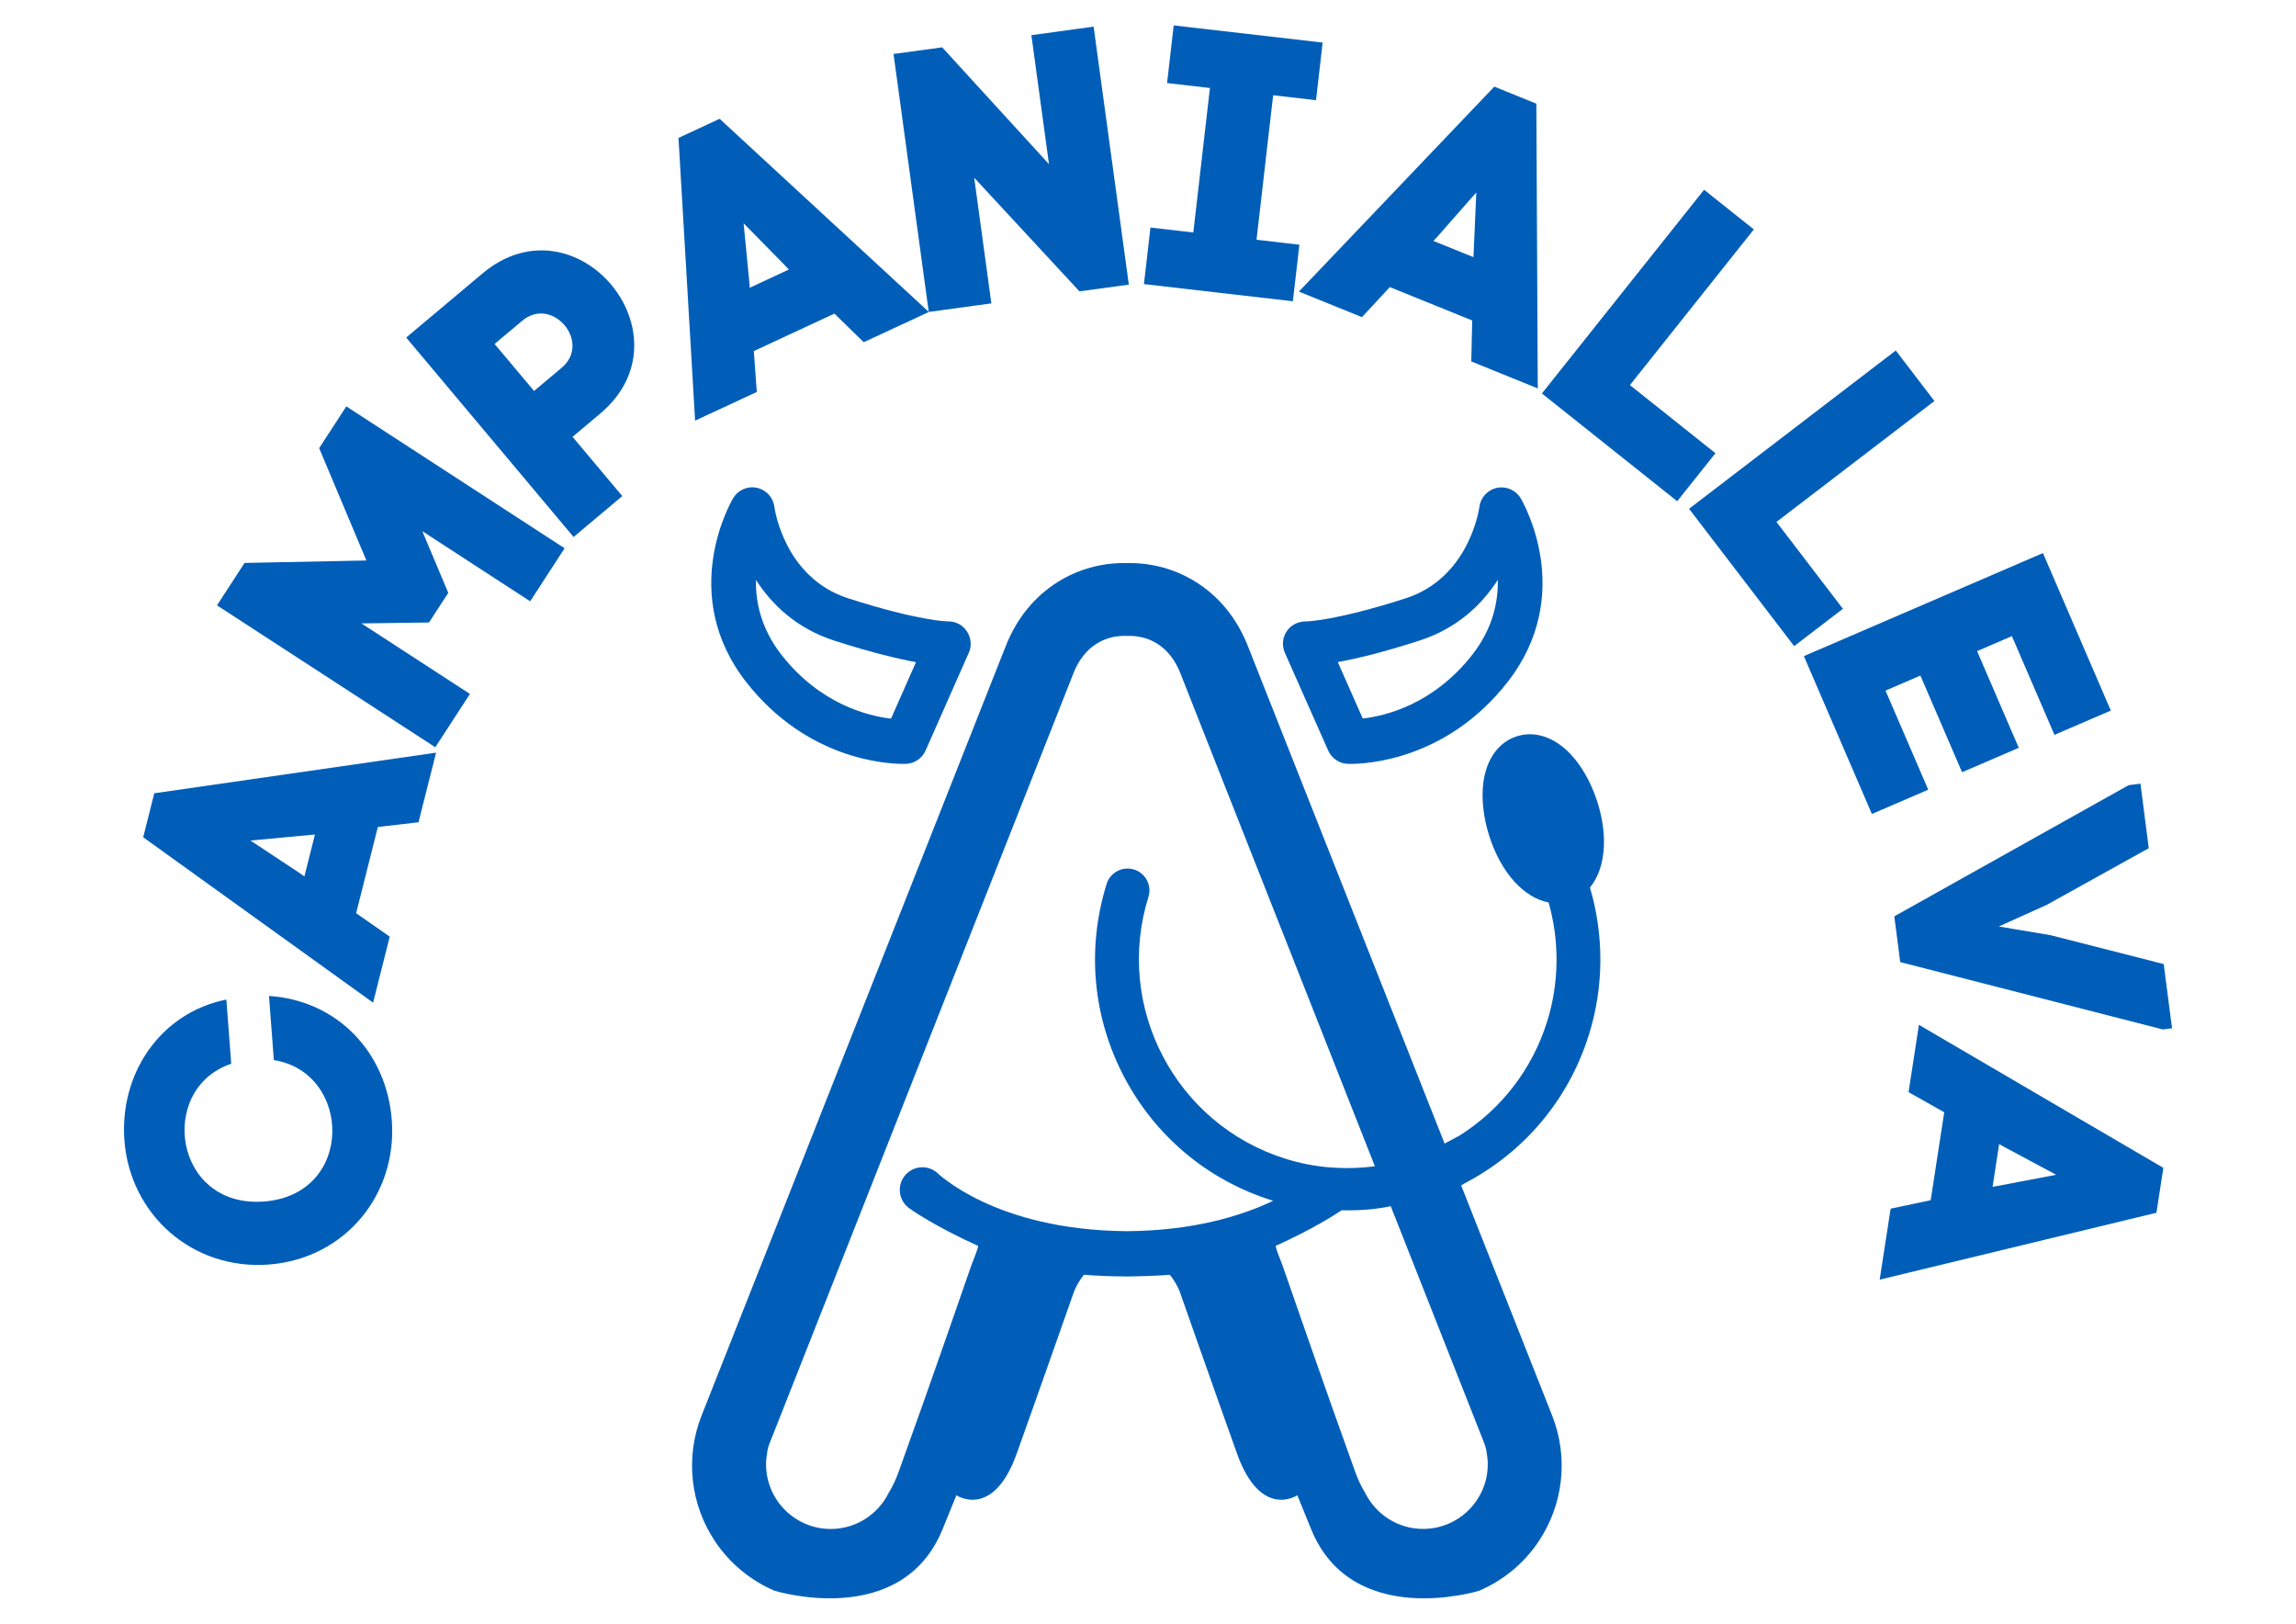
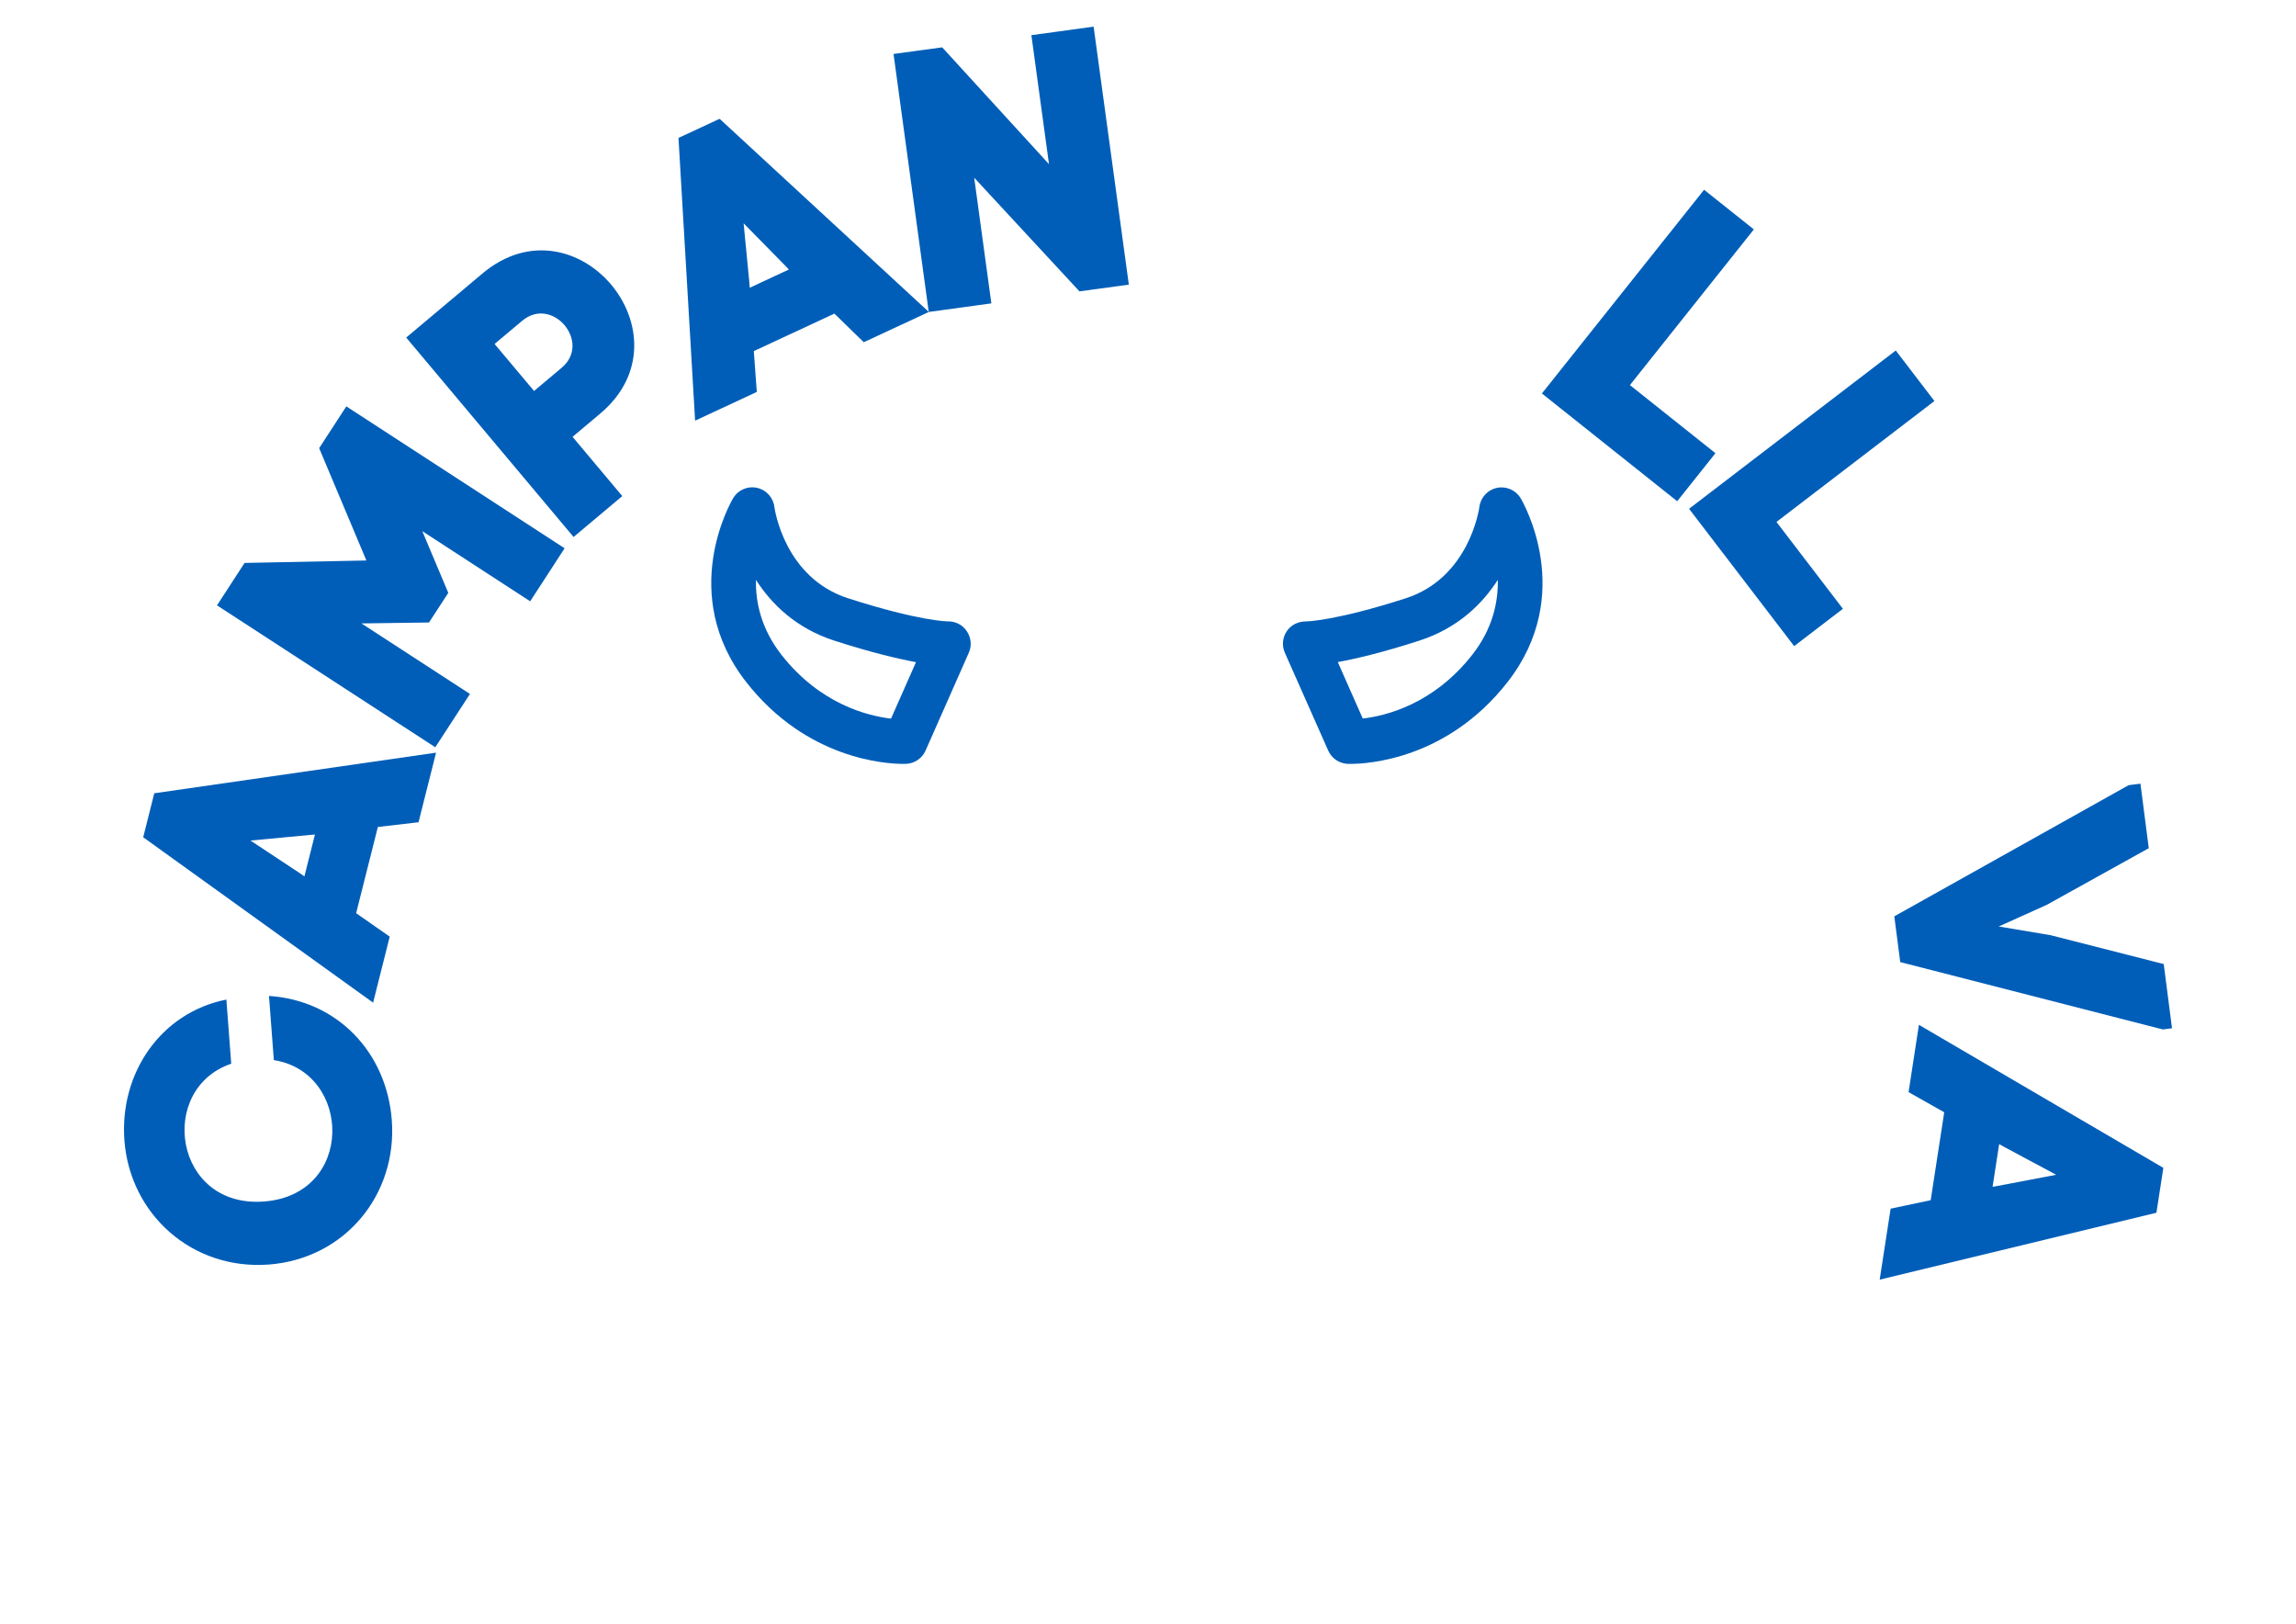
<svg xmlns="http://www.w3.org/2000/svg" version="1.1" id="Livello_1" x="0px" y="0px" viewBox="0 0 468.18 331.04" style="enable-background:new 0 0 468.18 331.04;" xml:space="preserve">
  <style type="text/css">
	.st0{fill:#005EB8;}
</style>
  <g>
    <g>
      <g>
        <path class="st0" d="M184.18,155.74c0.33,0,0.54-0.01,0.61-0.01c1.72-0.08,3.24-1.13,3.94-2.7l8.83-19.97     c0.62-1.41,0.46-3.04-0.39-4.33c-0.85-1.29-2.22-2.05-3.87-2.05c0,0.01-5.65,0.02-20.35-4.7c-12.94-4.16-14.98-18.09-15.05-18.66     c-0.25-1.92-1.68-3.48-3.58-3.87c-1.92-0.4-3.84,0.46-4.83,2.13c-0.47,0.79-11.34,19.57,2.69,37.5     C164.54,154.88,180.8,155.74,184.18,155.74z M154.15,118.23c3.16,4.92,8.17,9.87,16.03,12.4c7.47,2.4,12.88,3.68,16.6,4.37     l-5.09,11.51c-4.66-0.54-14.43-2.9-22.35-13.02C155.22,128.21,154.05,122.82,154.15,118.23z" />
        <path class="st0" d="M270.84,153.03c0.7,1.57,2.22,2.62,3.94,2.7c0.07,0,0.28,0.01,0.61,0.01c3.39,0,19.64-0.86,32-16.66     c14.03-17.94,3.16-36.71,2.69-37.5c-0.99-1.66-2.93-2.51-4.81-2.12c-1.89,0.38-3.34,1.93-3.6,3.85     c-0.08,0.59-2.12,14.52-15.06,18.68c-14.41,4.63-20.14,4.7-20.35,4.7c-1.55,0.01-3,0.71-3.87,1.99c-0.88,1.3-1.03,2.95-0.4,4.39     L270.84,153.03z M289.39,130.62c7.86-2.53,12.86-7.47,16.03-12.4c0.09,4.59-1.07,9.98-5.19,15.25     c-7.93,10.13-17.7,12.49-22.35,13.02l-5.09-11.51C276.52,134.31,281.92,133.03,289.39,130.62z" />
-         <path class="st0" d="M325.69,163.4c-1.22-3.8-3.15-7.23-5.43-9.64c-3.3-3.5-7.3-4.82-10.98-3.64c-3.68,1.18-6.15,4.6-6.8,9.36     c-0.44,3.29-0.01,7.2,1.21,11c2.43,7.56,7.13,12.58,12.09,13.51c2.24,7.92,2.17,16.38-0.31,24.3     c-3.04,9.71-9.32,17.82-17.82,23.21l-3.08,1.65l-40.14-101.5c-2.22-5.61-5.92-10.13-10.71-13.08c-4.08-2.51-8.62-3.78-13.51-3.78     c-0.15,0-0.29,0.02-0.44,0.02c-0.15,0-0.29-0.02-0.44-0.02c-4.89,0-9.43,1.27-13.51,3.78c-4.79,2.95-8.49,7.47-10.71,13.08     L143.06,288.6c-3.38,8.56-2.31,18.21,2.86,25.82c3.02,4.44,7.21,7.83,12,9.89c0.46,0.14,25.97,7.88,34.29-12.56     c2.81-6.9,2.81-6.9,2.81-6.9s7.49,5.05,12.33-8.58v0c5.34-14.94,11.02-31.16,11.64-32.92c0.52-1.29,1.22-2.45,2.03-3.45     c2.75,0.21,5.67,0.33,8.76,0.34c3.09-0.02,6.01-0.14,8.76-0.34c0.81,0.99,1.51,2.16,2.03,3.45c0.62,1.76,6.3,17.98,11.64,32.92v0     c4.85,13.63,12.33,8.58,12.33,8.58s0,0,2.81,6.9c8.33,20.44,33.83,12.7,34.29,12.56c4.79-2.06,8.98-5.44,12-9.89     c5.17-7.61,6.24-17.26,2.86-25.82l-18.55-46.91l0.2-0.13c0.2-0.12,0.53-0.32,0.57-0.34c12.19-6.38,21.17-17.13,25.28-30.27     c3.06-9.77,3.09-20.25,0.21-30.01C327.32,177.19,328.02,170.62,325.69,163.4z M229.79,251.01c-27-0.2-38.67-11.91-38.87-12.06     c-2-1.55-4.88-1.21-6.45,0.78c-1.58,2-1.24,4.9,0.76,6.48c0.32,0.25,5.04,3.65,14.23,7.81c-0.04,0.54-0.99,2.96-1.4,3.98     c-0.04,0.09-0.07,0.19-0.1,0.28c-0.08,0.25-8.52,24.68-14.76,41.91c-0.58,1.6-1.24,2.95-1.95,4.1     c-2.14,4.39-6.64,7.43-11.85,7.43c-7.29,0-13.19-5.91-13.19-13.19c0-0.8,0.08-1.58,0.22-2.33c0.07-0.62,0.22-1.25,0.48-1.9     l0.17-0.43c0.08-0.21,0.16-0.42,0.25-0.62l61.62-156.14c1.01-2.56,2.68-4.66,4.68-5.89c1.72-1.06,3.59-1.58,5.72-1.58     c0.15,0,0.29,0.01,0.44,0.02c0.15,0,0.29-0.02,0.44-0.02c2.13,0,4,0.52,5.72,1.58c2,1.23,3.67,3.32,4.68,5.89l39.73,100.67     c-2.68,0.35-5.38,0.45-8.09,0.3c-0.37-0.06-0.74-0.1-1.11-0.07c-3.03-0.26-6.06-0.83-9.04-1.77     c-22.42-7.01-34.95-30.95-27.94-53.37c0.74-2.35-0.58-4.86-2.93-5.59c-2.34-0.73-4.86,0.58-5.59,2.93     c-4.11,13.14-2.85,27.09,3.53,39.28c6.38,12.19,17.13,21.17,30.27,25.28c0.07,0.02,0.11,0.04,0.16,0.05     C253.3,247.82,243.54,250.91,229.79,251.01z M302.5,293.86l0.17,0.43c0.26,0.65,0.41,1.28,0.48,1.9     c0.14,0.76,0.22,1.54,0.22,2.33c0,7.29-5.91,13.19-13.19,13.19c-5.22,0-9.71-3.04-11.85-7.43c-0.71-1.14-1.37-2.49-1.95-4.1     c-6.23-17.23-14.67-41.66-14.76-41.91c-0.03-0.09-0.07-0.19-0.1-0.28c-0.41-1.02-1.36-3.44-1.4-3.98     c7.28-3.3,11.75-6.11,13.45-7.26c3.19,0.07,6.65-0.12,10.02-0.83l18.67,47.31C302.34,293.44,302.42,293.65,302.5,293.86z" />
      </g>
      <g>
        <path class="st0" d="M55.84,216.13l-0.99-13.08c13.99,0.91,24,11.56,25.04,25.32c1.15,15.12-9.49,28.25-25.07,29.44     c-15.58,1.18-28.3-10.17-29.45-25.29c-1.03-13.61,7.3-26.03,20.79-28.73l0.99,13.08c-15.13,5.1-11.75,29.49,6.7,28.09     C72.37,243.54,71.77,218.64,55.84,216.13z" />
        <path class="st0" d="M77.05,168.6l-4.43,17.58l6.85,4.78l-3.39,13.46L29.2,170.7l2.26-8.97l57.46-8.28l-3.58,14.19L77.05,168.6z      M61.01,177.94l1.06,0.74l2.15-8.53l-0.96,0.07l-12.18,1.15L61.01,177.94z" />
        <path class="st0" d="M95.83,141.48l-7.07,10.87l-44.51-28.93l5.62-8.65l24.84-0.5l-9.63-22.9l5.54-8.52l44.51,28.93l-7.02,10.81     l-22-14.3l5.3,12.58l-3.93,6.04L73.7,127.1L95.83,141.48z" />
        <path class="st0" d="M98.39,55.75c19.05-15.99,42.98,12.63,23.99,28.58l-5.63,4.73l10.14,12.08l-9.93,8.34L82.83,68.82     L98.39,55.75z M114.53,74.98c6.16-5.17-1.89-14.75-8.05-9.58l-5.63,4.73l8.05,9.58L114.53,74.98z" />
        <path class="st0" d="M170.14,63.94l-16.43,7.64l0.61,8.33l-12.58,5.85l-3.39-57.64l8.39-3.9l42.66,39.38l-13.27,6.17     L170.14,63.94z M152.78,57.37l0.1,1.29l7.98-3.71l-0.66-0.7l-8.57-8.72L152.78,57.37z" />
        <path class="st0" d="M189.38,63.6L182.2,11l9.92-1.35l21.78,23.82l-3.59-26.3L223,5.43l7.18,52.6l-10.07,1.37l-21.46-23.17     l3.5,25.62L189.38,63.6z" />
-         <path class="st0" d="M268.35,20.43l-8.74-1.01l-3.39,29.46l8.74,1.01l-1.33,11.53l-30.37-3.5l1.33-11.53l8.74,1.01l3.39-29.46     l-8.74-1.01l1.35-11.75l30.37,3.5L268.35,20.43z" />
-         <path class="st0" d="M300.2,65.34l-16.8-6.81l-5.68,6.13l-12.86-5.21l39.85-41.79l8.57,3.48l0.29,58.05l-13.56-5.5L300.2,65.34z      M293.17,48.17l-0.88,0.95l8.15,3.3l0.06-0.96l0.53-12.22L293.17,48.17z" />
        <path class="st0" d="M332.36,78.51L349.8,92.4l-7.8,9.79l-27.59-21.97l33.07-41.53l10.15,8.08L332.36,78.51z" />
        <path class="st0" d="M362.24,106.41l13.55,17.71l-9.94,7.61l-21.43-28l42.15-32.27l7.88,10.3L362.24,106.41z" />
-         <path class="st0" d="M384.48,140.8l8.71,20.2l-11.49,4.95l-13.87-32.18l48.75-21.01l13.84,32.11l-11.49,4.95l-8.68-20.13     l-7.1,3.06l8.5,19.71l-11.56,4.98l-8.5-19.71L384.48,140.8z" />
        <path class="st0" d="M441.02,209.88l-53.54-13.73l-1.21-9.33l47.78-26.74l2.41-0.31l1.7,13.16l-20.83,11.56l-9.76,4.4l10.55,1.77     l23.09,5.89l1.69,13.09L441.02,209.88z" />
        <path class="st0" d="M393.69,244.69l2.76-17.92l-7.27-4.11l2.11-13.72l49.84,29.16l-1.41,9.15l-56.43,13.64l2.23-14.47     L393.69,244.69z M408.78,233.89l-1.13-0.63l-1.34,8.7l0.95-0.16l12.02-2.29L408.78,233.89z" />
      </g>
    </g>
  </g>
</svg>